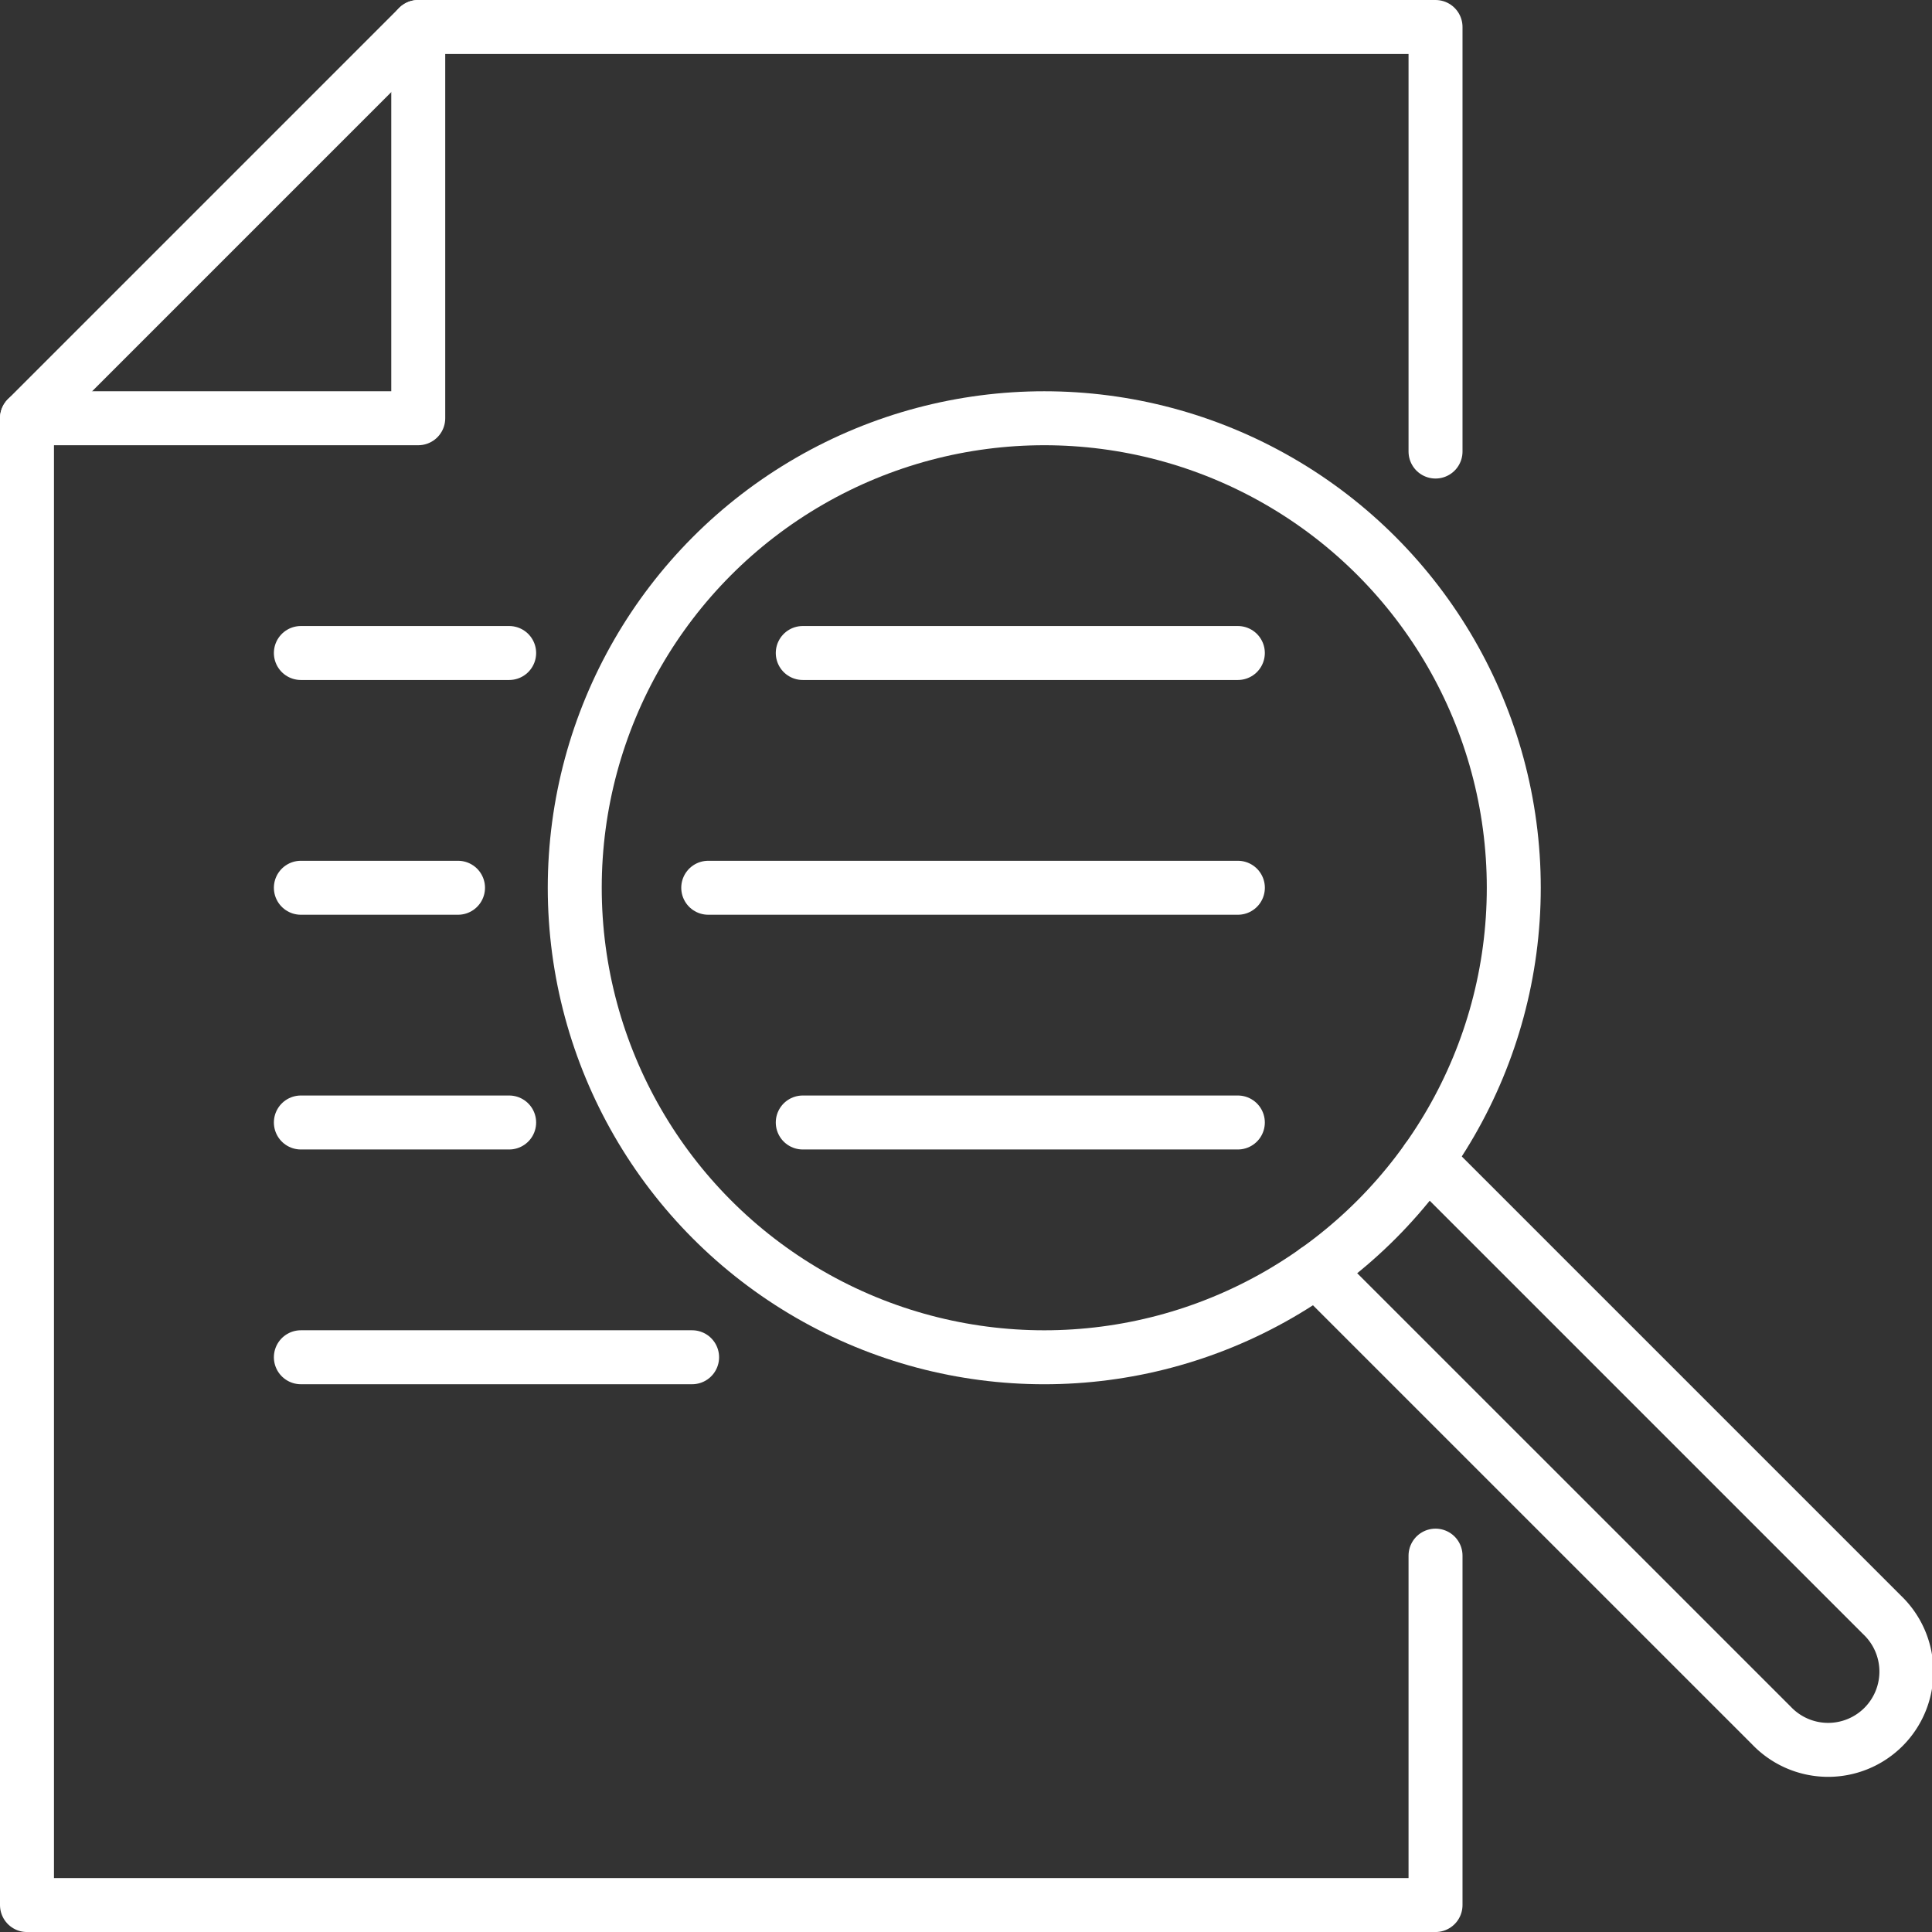
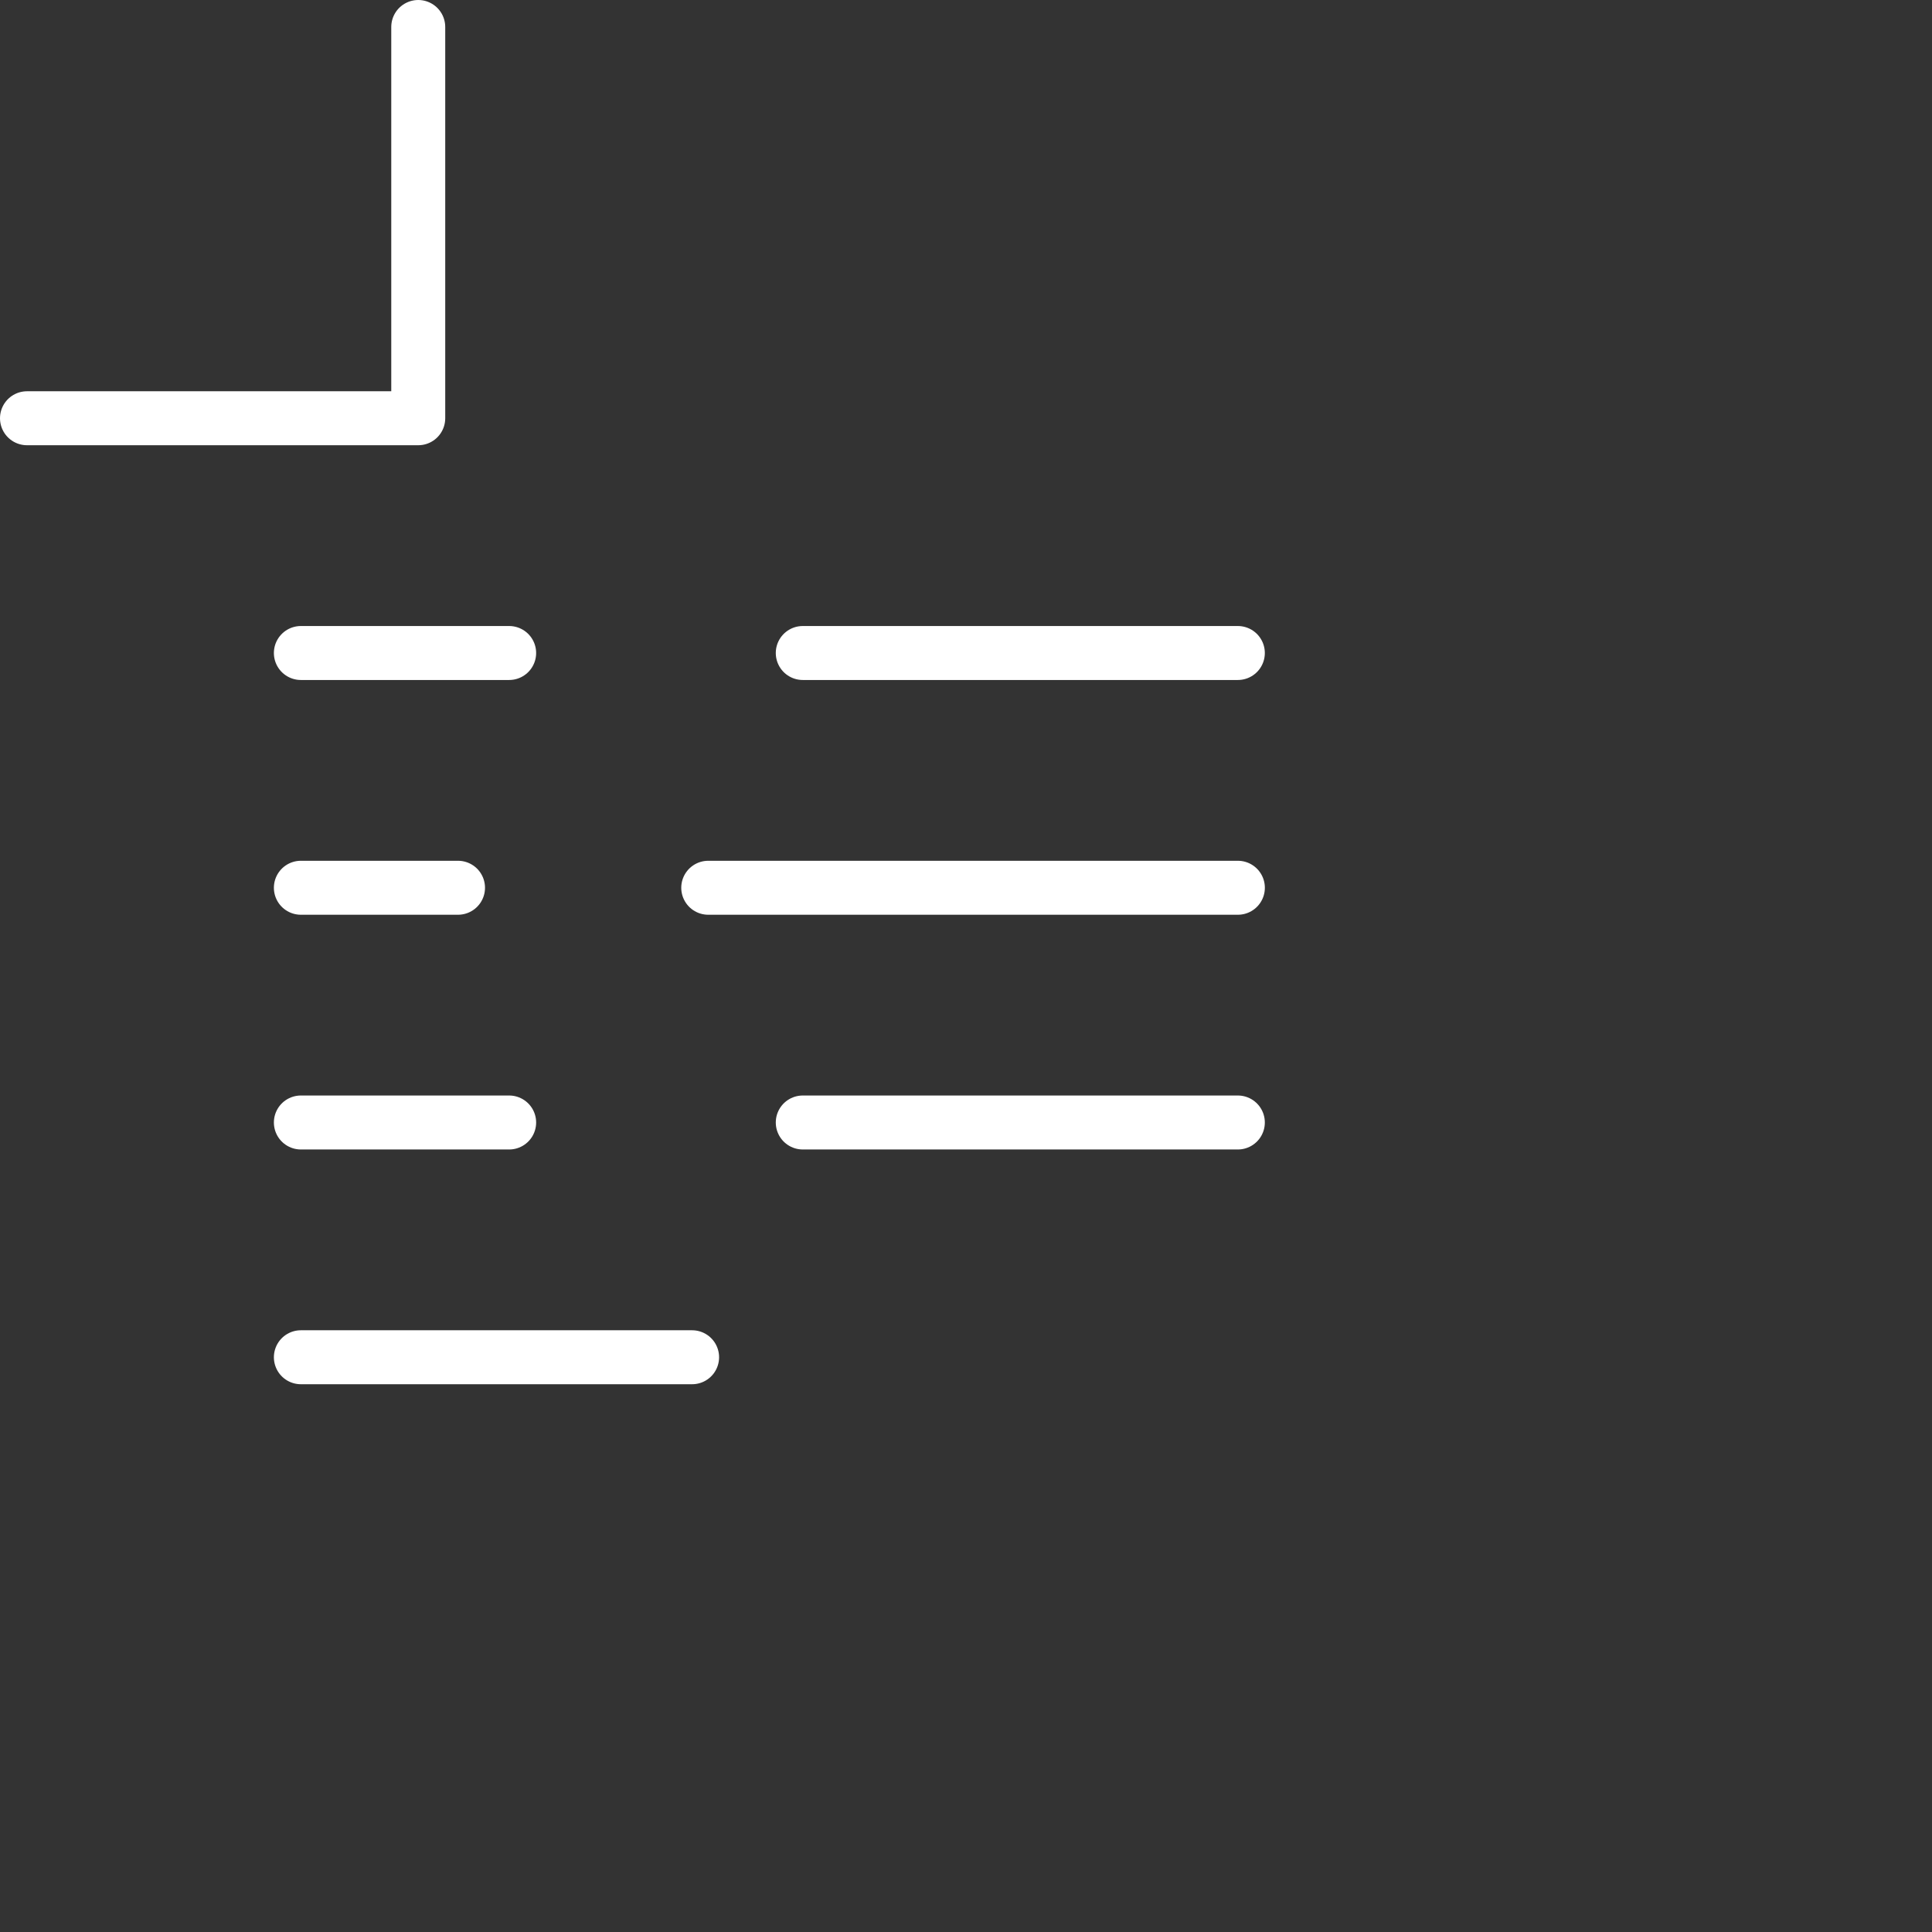
<svg xmlns="http://www.w3.org/2000/svg" width="71.599" height="71.599" viewBox="0 0 71.599 71.599">
  <rect x="0" y="0" width="71.599" height="71.599" fill="#333333" stroke="none" />
  <g id="Icone_relatorio_BI" data-name="Icone_relatorio BI" transform="translate(-240.2 -3474.2)">
    <line id="Linha_552" data-name="Linha 552" x2="7.719" transform="translate(251.35 3498.4)" fill="none" stroke="#fff" stroke-linecap="round" stroke-linejoin="round" stroke-width="2" />
    <line id="Linha_553" data-name="Linha 553" x2="5.824" transform="translate(251.35 3507.1)" fill="none" stroke="#fff" stroke-linecap="round" stroke-linejoin="round" stroke-width="2" />
    <line id="Linha_554" data-name="Linha 554" x2="7.719" transform="translate(251.35 3515.799)" fill="none" stroke="#fff" stroke-linecap="round" stroke-linejoin="round" stroke-width="2" />
    <line id="Linha_555" data-name="Linha 555" x2="14.499" transform="translate(251.35 3524.499)" fill="none" stroke="#fff" stroke-linecap="round" stroke-linejoin="round" stroke-width="2" />
    <line id="Linha_556" data-name="Linha 556" x2="16.124" transform="translate(269.95 3498.4)" fill="none" stroke="#fff" stroke-linecap="round" stroke-linejoin="round" stroke-width="2" />
    <line id="Linha_557" data-name="Linha 557" x2="19.628" transform="translate(266.447 3507.1)" fill="none" stroke="#fff" stroke-linecap="round" stroke-linejoin="round" stroke-width="2" />
    <line id="Linha_558" data-name="Linha 558" x2="16.124" transform="translate(269.95 3515.799)" fill="none" stroke="#fff" stroke-linecap="round" stroke-linejoin="round" stroke-width="2" />
    <path id="Caminho_5196" data-name="Caminho 5196" d="M15.5,1V15.5H1" transform="translate(240.2 3474.2)" fill="none" stroke="#fff" stroke-linecap="round" stroke-linejoin="round" stroke-width="2" />
-     <path id="Caminho_5197" data-name="Caminho 5197" d="M53.2,16.734V1H15.5L1,15.5V70.6H53.2V57.651" transform="translate(240.2 3474.2)" fill="none" stroke="#fff" stroke-linecap="round" stroke-linejoin="round" stroke-width="2" />
-     <circle id="Elipse_110" data-name="Elipse 110" cx="17.4" cy="17.4" r="17.4" transform="translate(261.5 3489.7)" fill="none" stroke="#fff" stroke-linecap="round" stroke-linejoin="round" stroke-width="2" />
-     <path id="Caminho_5198" data-name="Caminho 5198" d="M44.92,35.985,61.787,52.852a2.9,2.9,0,1,1-4.1,4.1L40.818,40.085" transform="translate(248.163 3481.197)" fill="none" stroke="#fff" stroke-linecap="round" stroke-linejoin="round" stroke-width="2" />
  </g>
</svg>